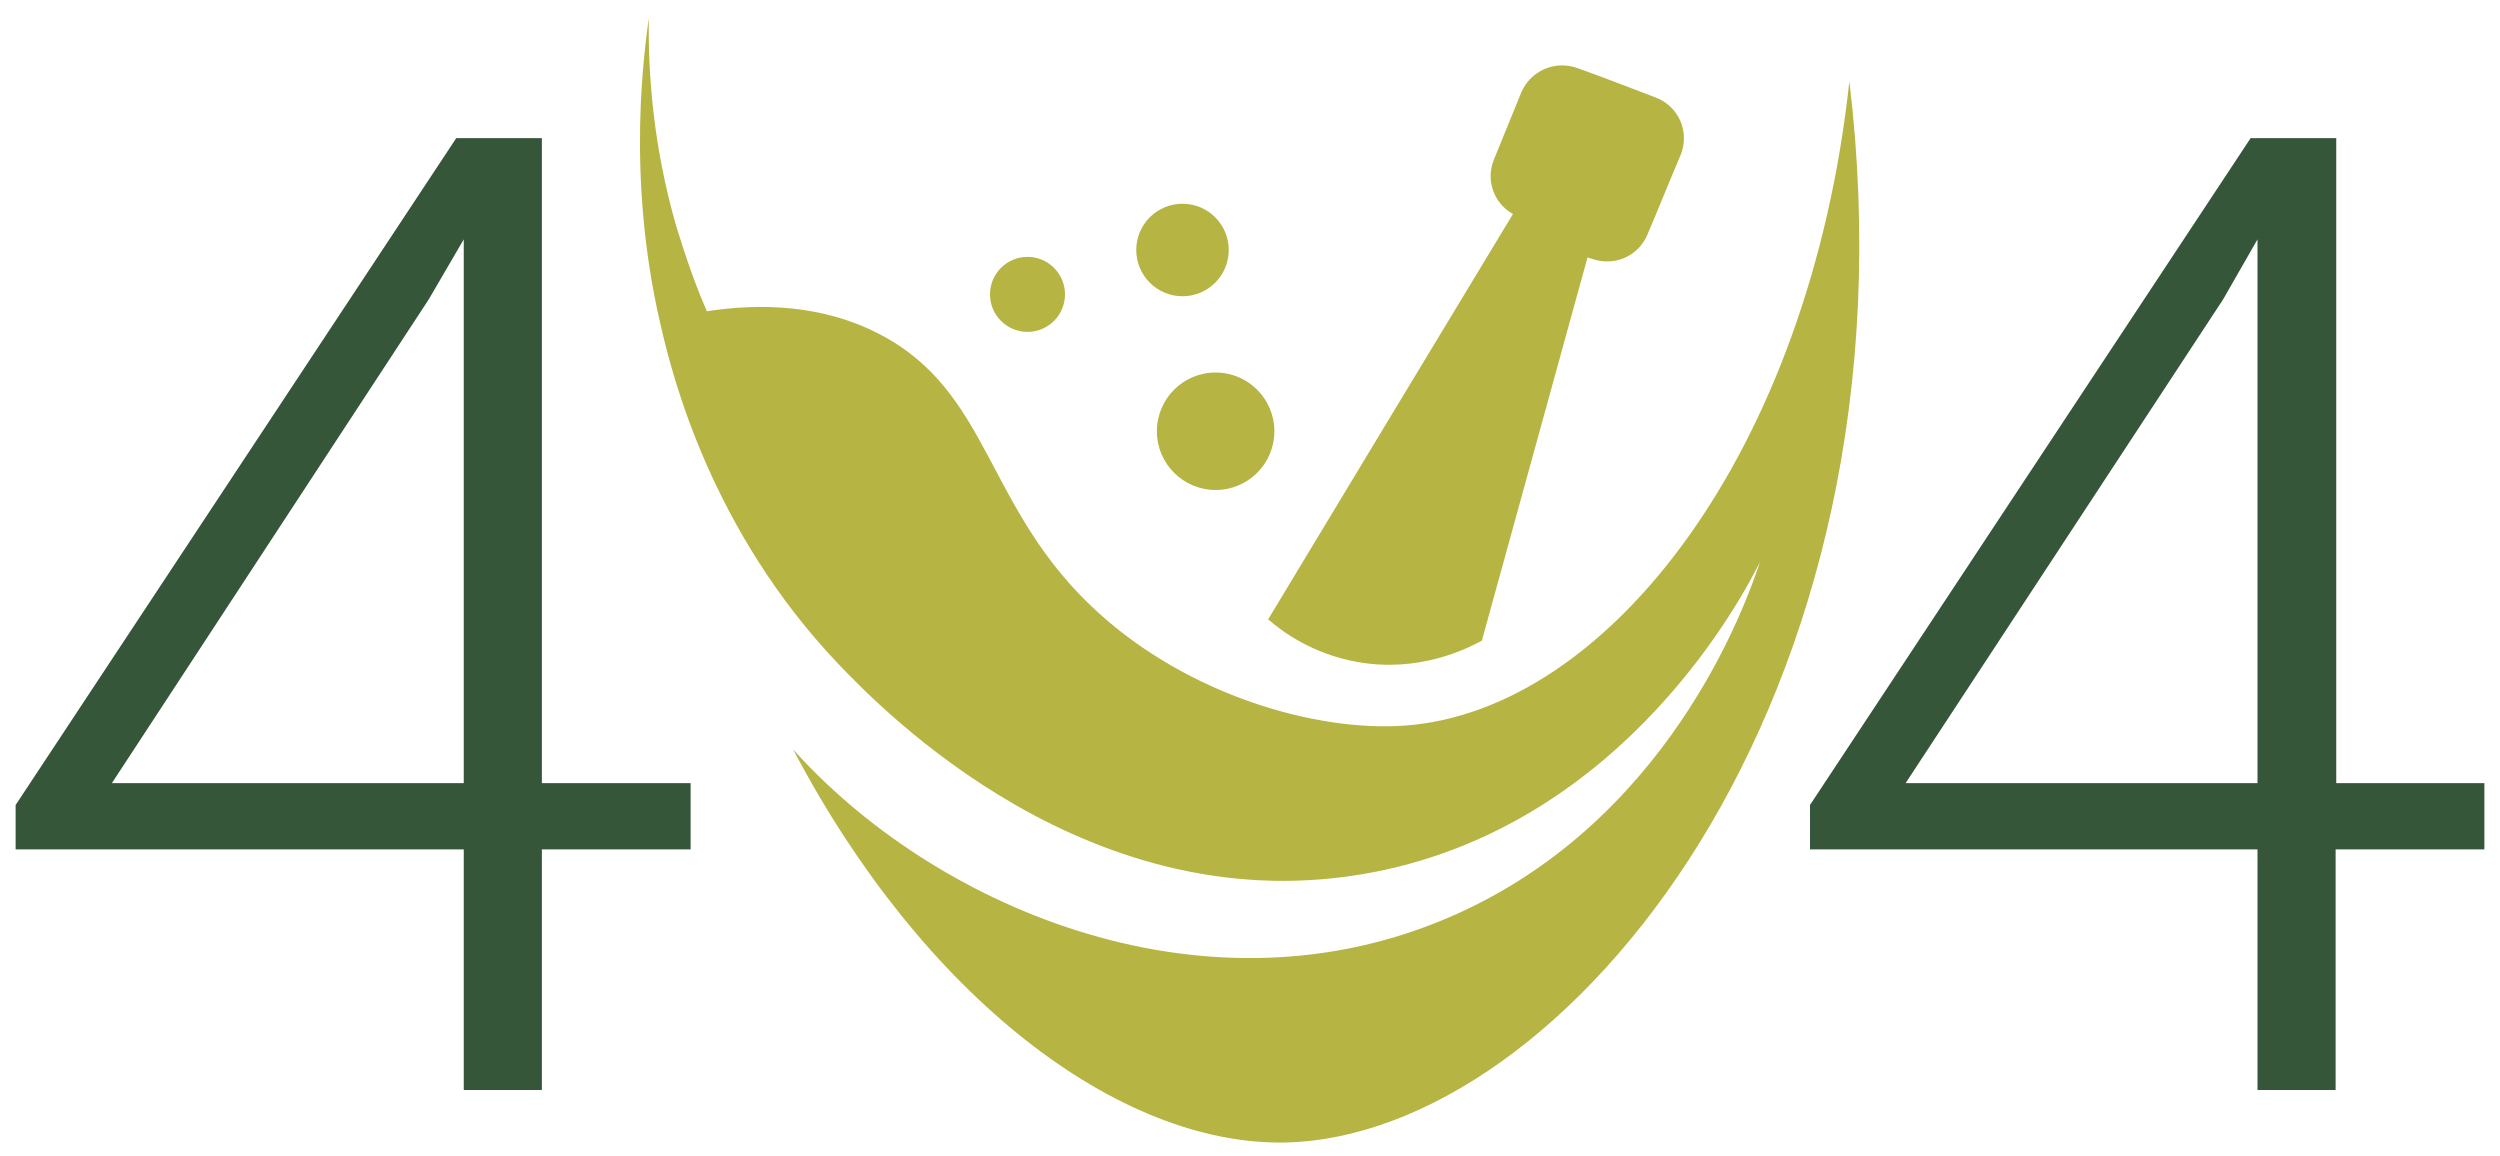
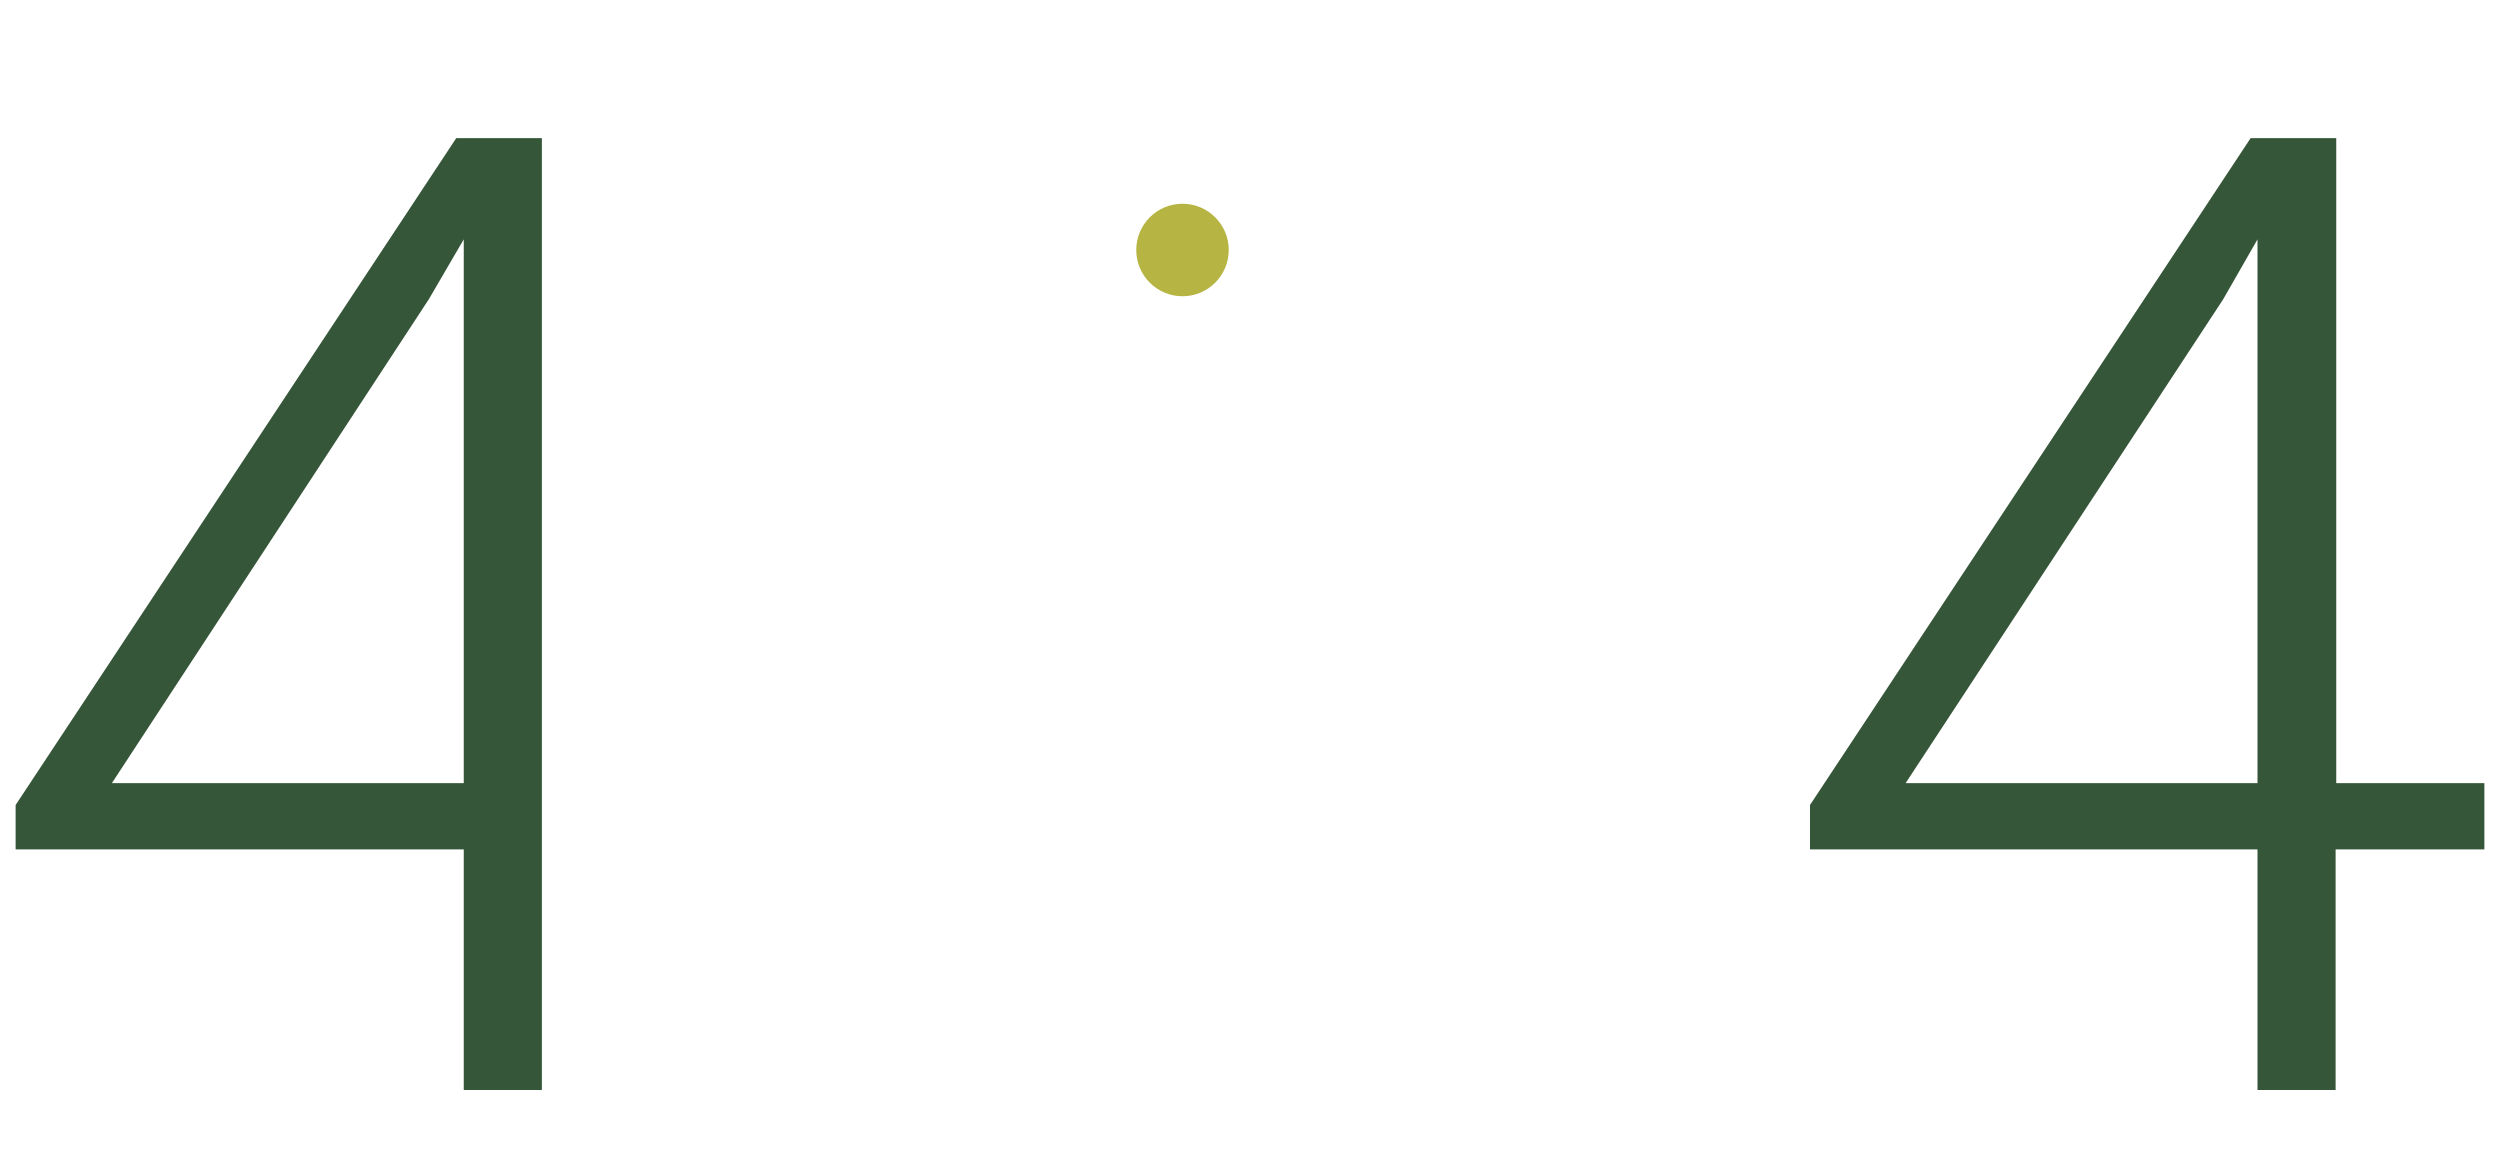
<svg xmlns="http://www.w3.org/2000/svg" id="Layer_1" x="0px" y="0px" viewBox="0 0 400 185" style="enable-background:new 0 0 400 185;" xml:space="preserve">
  <style type="text/css">	.st0{fill:#365639;}	.st1{fill:#B6B443;}</style>
  <g>
    <g>
-       <path class="st0" d="M86.7,125.3h23.8v10.6H86.7v38.5H74.2v-38.5H2.5v-7.1L73,22.1h13.7L86.7,125.3L86.7,125.3z M17.9,125.3h56.3   V38.3l-5.6,9.6L17.9,125.3z" />
+       <path class="st0" d="M86.7,125.3v10.6H86.7v38.5H74.2v-38.5H2.5v-7.1L73,22.1h13.7L86.7,125.3L86.7,125.3z M17.9,125.3h56.3   V38.3l-5.6,9.6L17.9,125.3z" />
      <path class="st0" d="M373.7,125.3h23.8v10.6h-23.8v38.5h-12.5v-38.5h-71.6v-7.1l70.5-106.7h13.7V125.3z M304.9,125.3h56.3V38.3   l-5.5,9.6L304.9,125.3z" />
    </g>
    <g>
-       <path class="st1" d="M202.9,99.1c2.2,1.9,7,5.5,14.2,6.8c9.9,1.8,17.6-2.1,20-3.4c5.6-20.4,11.3-40.9,16.9-61.3   c0.3,0.1,0.7,0.2,1,0.3c3.5,1.1,7.2-0.6,8.6-4c1.8-4.2,3.5-8.5,5.3-12.7c1.5-3.7-0.3-7.8-4-9.2c-4.2-1.6-8.3-3.2-12.5-4.7   c-3.6-1.3-7.5,0.4-9,3.9c-1.5,3.6-2.9,7.2-4.4,10.8c-1.3,3.2,0,6.9,3,8.6l0.1,0C229,55.9,215.9,77.5,202.9,99.1z" />
-       <circle class="st1" cx="194.5" cy="69" r="9.4" />
      <circle class="st1" cx="189.2" cy="40" r="7.4" />
-       <circle class="st1" cx="164.4" cy="47.1" r="6" />
-       <path class="st1" d="M295.9,13c-6.4,59.2-38.6,100.8-71.2,103.1c-14.2,1-34.5-4.9-49-18.1c-18.2-16.5-17-35.3-35.1-44.6   c-9.1-4.7-19.1-4.9-27.5-3.6c-1.8-4.1-3.4-8.7-4.9-13.6c-3.8-13.2-4.5-24.8-4.4-33.3c-0.5,4.1-3.8,24.8,1.9,49.1   c1.9,8.3,8.1,32.9,28.5,54.3c6.8,7.1,40.5,42.1,85.8,33.2c40.2-7.9,59.1-44.6,61.6-49.6c-2.1,6.3-14.6,42.5-51,57.4   c-39.2,16.1-81.6-2.7-103.7-27.4c20.8,39.6,52.1,63.4,78.7,62.9C250.3,181.9,307.8,112.2,295.9,13z" />
-       <path class="st1" d="M103.9,2.2C103.9,2.2,103.9,2.2,103.9,2.2C103.9,2.2,103.9,2.2,103.9,2.2C103.9,2.2,103.9,2.2,103.9,2.2z" />
    </g>
  </g>
</svg>